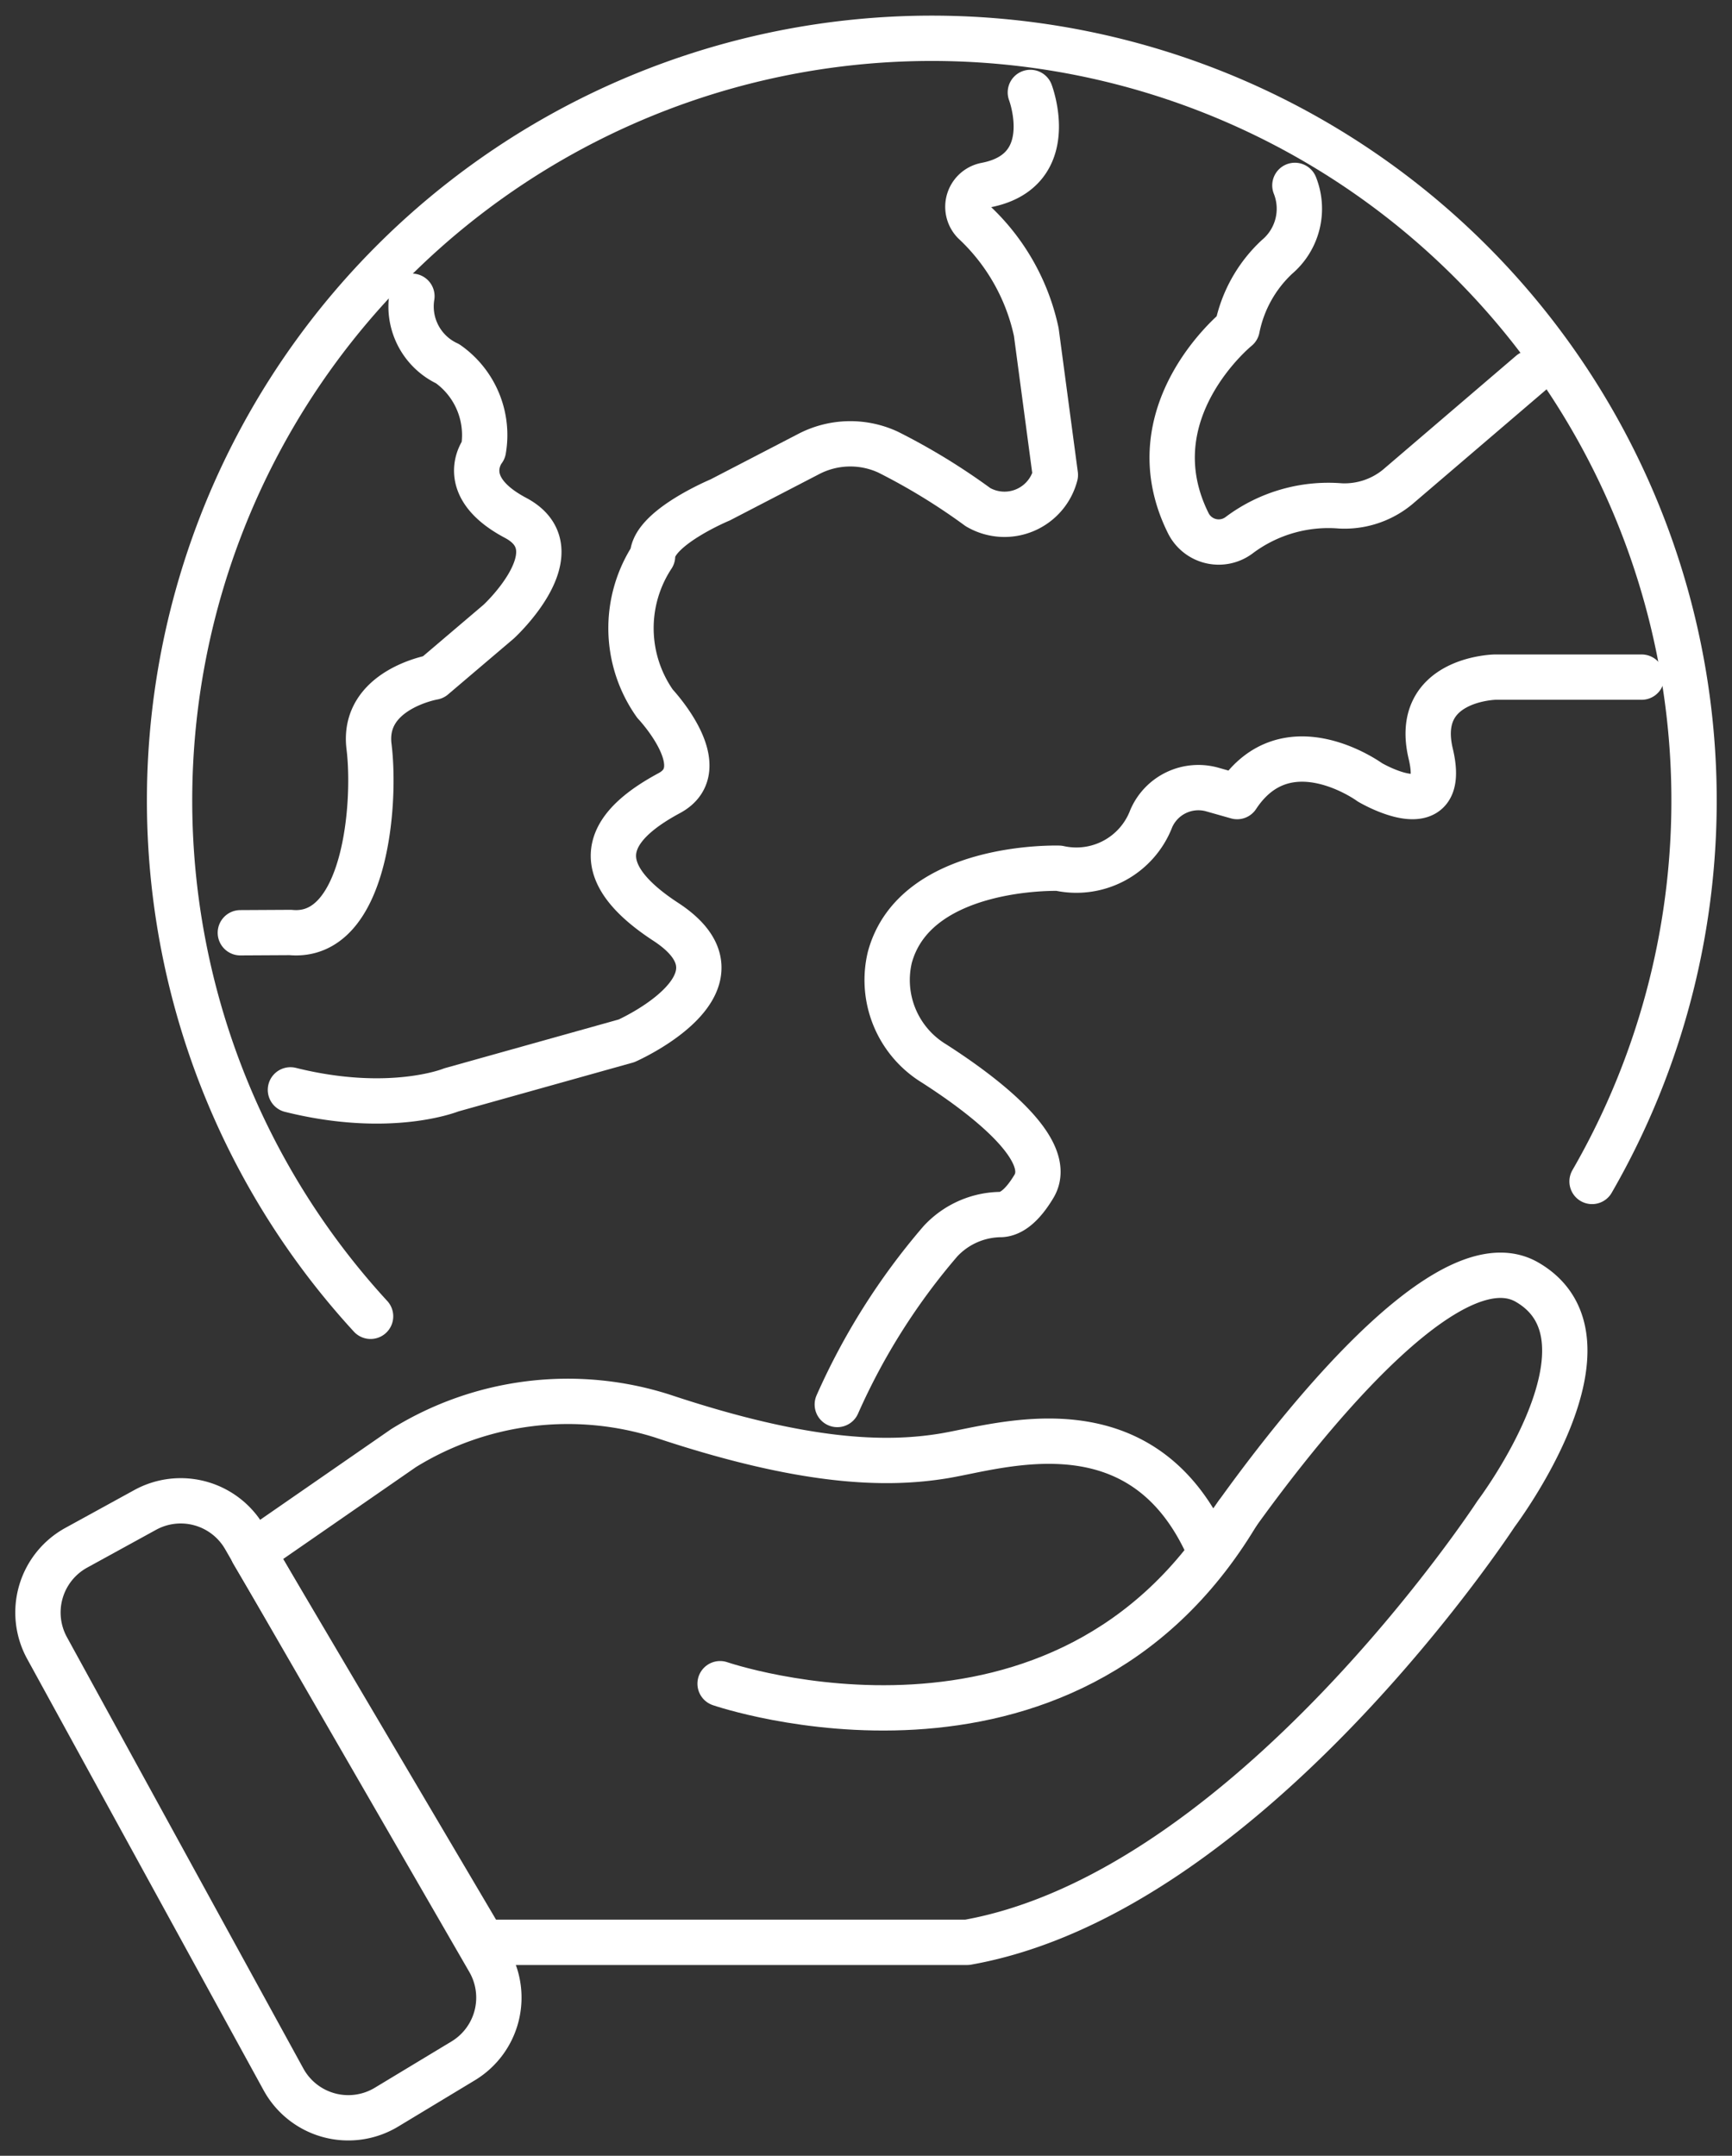
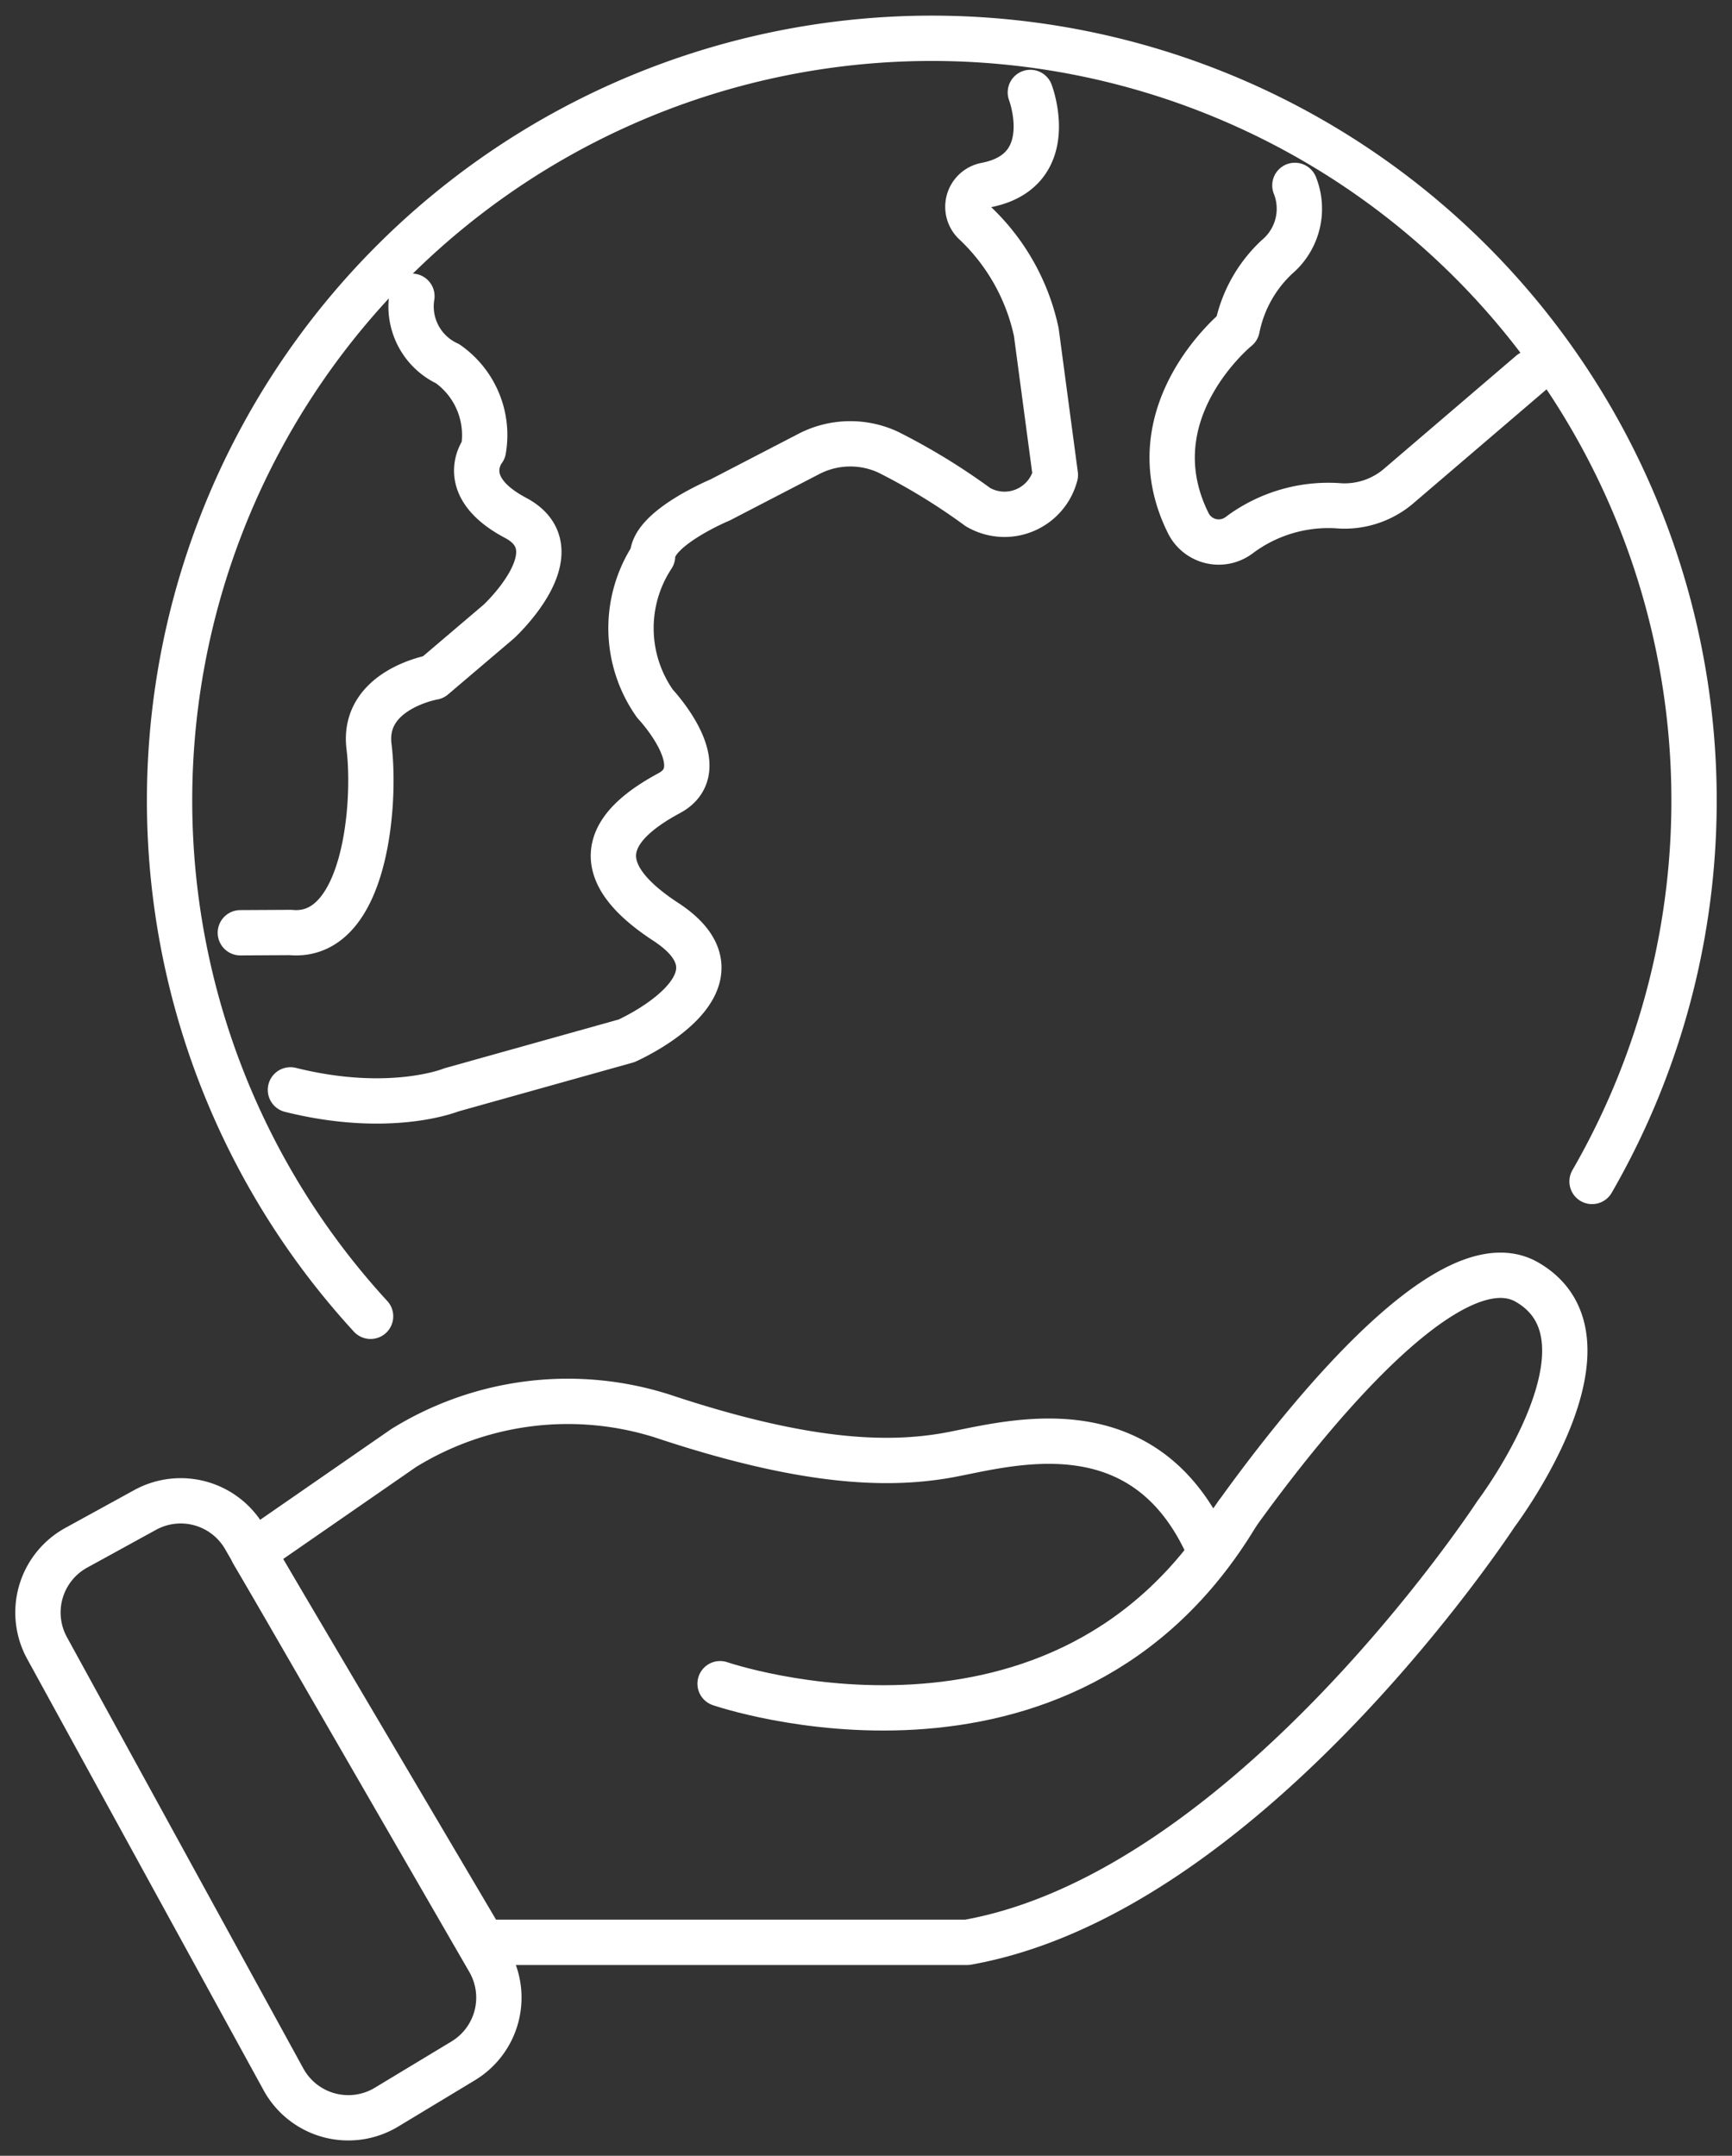
<svg xmlns="http://www.w3.org/2000/svg" width="76.427" height="95.127" viewBox="0 0 76.427 95.127">
  <rect x="0" y="0" width="76.427" height="95.127" fill="#333333" stroke="none" />
  <defs>
    <clipPath id="clip-path">
      <rect id="Rectangle_315" data-name="Rectangle 315" width="76.427" height="95.127" fill="none" stroke="#fff" stroke-width="2" />
    </clipPath>
  </defs>
  <g id="Providing_icon" transform="translate(0 0)">
    <g id="Providing_icon-2" data-name="Providing_icon" transform="translate(0 0)" clip-path="url(#clip-path)">
      <path id="Path_333" data-name="Path 333" d="M15.567,57.909a33.635,33.635,0,1,1,53.9-5.951" transform="translate(0.785 0.175)" fill="none" stroke="#fff" stroke-linecap="round" stroke-linejoin="round" stroke-width="2" />
      <path id="Path_334" data-name="Path 334" d="M12.332,84.8,1.9,65.767a3.26,3.26,0,0,1,1.291-4.425l3.037-1.667A3.26,3.26,0,0,1,10.621,60.9L21.4,79.563a3.259,3.259,0,0,1-1.137,4.421l-3.382,2.042A3.261,3.261,0,0,1,12.332,84.8Z" transform="translate(0.176 6.954)" fill="none" stroke="#fff" stroke-linecap="round" stroke-linejoin="round" stroke-width="2" />
      <path id="Path_335" data-name="Path 335" d="M52.239,62.592s9.541-14.481,13.97-11.925-1.363,10.221-1.363,10.221-10.9,16.7-23.34,18.911H20.146L9.988,62.592l6.645-4.6a13.77,13.77,0,0,1,11.415-1.419c6.3,2.1,9.884,2.182,12.436,1.76S49.343,55.777,52.239,62.592Z" transform="translate(1.172 5.909)" fill="none" stroke="#fff" stroke-linecap="round" stroke-linejoin="round" stroke-width="2" />
      <path id="Path_336" data-name="Path 336" d="M28.438,67.28s15.2,5.239,22.816-7.491" transform="translate(3.337 7.015)" fill="none" stroke="#fff" stroke-linecap="round" stroke-linejoin="round" stroke-width="2" />
-       <path id="Path_337" data-name="Path 337" d="M68.559,26.742H62.092s-3.628.069-2.839,3.381-2.682,1.263-2.682,1.263-3.675-2.688-5.86.627L49.606,31.7a2.266,2.266,0,0,0-2.687,1.287,3.538,3.538,0,0,1-4.072,2.188s-6.352-.208-7.465,3.944a4.312,4.312,0,0,0,1.944,4.665c2.142,1.373,5.39,3.809,4.417,5.43-.552.92-1.048,1.22-1.448,1.242a3.683,3.683,0,0,0-2.679,1.182,29.108,29.108,0,0,0-4.549,7.2" transform="translate(3.88 3.137)" fill="none" stroke="#fff" stroke-linecap="round" stroke-linejoin="round" stroke-width="2" />
      <path id="Path_338" data-name="Path 338" d="M51.707,7.322a2.783,2.783,0,0,1-.789,3.155,5.88,5.88,0,0,0-1.759,3.154s-4.6,3.721-2.146,8.617a1.5,1.5,0,0,0,2.224.517,6.557,6.557,0,0,1,4.477-1.3,3.682,3.682,0,0,0,2.63-.926l5.774-4.94" transform="translate(5.432 0.859)" fill="none" stroke="#fff" stroke-linecap="round" stroke-linejoin="round" stroke-width="2" />
      <path id="Path_339" data-name="Path 339" d="M44.12,3.651s1.318,3.458-1.96,4.089a.974.974,0,0,0-.523,1.635,9.289,9.289,0,0,1,2.744,4.845l.842,6.31a2.319,2.319,0,0,1-3.416,1.419,27.942,27.942,0,0,0-3.965-2.426,3.972,3.972,0,0,0-3.512.088l-3.9,2.022s-2.981,1.242-2.981,2.483a5.773,5.773,0,0,0,.109,6.509s2.682,2.839.63,3.944-4.259,3-.158,5.678S26.3,45.5,26.3,45.5l-7.73,2.164s-2.682,1.1-7.1,0" transform="translate(1.346 0.428)" fill="none" stroke="#fff" stroke-linecap="round" stroke-linejoin="round" stroke-width="2" />
      <path id="Path_340" data-name="Path 340" d="M17.062,11.7a2.787,2.787,0,0,0,1.578,2.98,3.844,3.844,0,0,1,1.578,3.8s-1.263,1.577,1.419,3-.741,4.574-.741,4.574l-2.887,2.455s-3.154.542-2.839,3.066-.158,8.519-3.47,8.2l-2.208.012" transform="translate(1.114 1.372)" fill="none" stroke="#fff" stroke-linecap="round" stroke-linejoin="round" stroke-width="2" />
    </g>
  </g>
</svg>